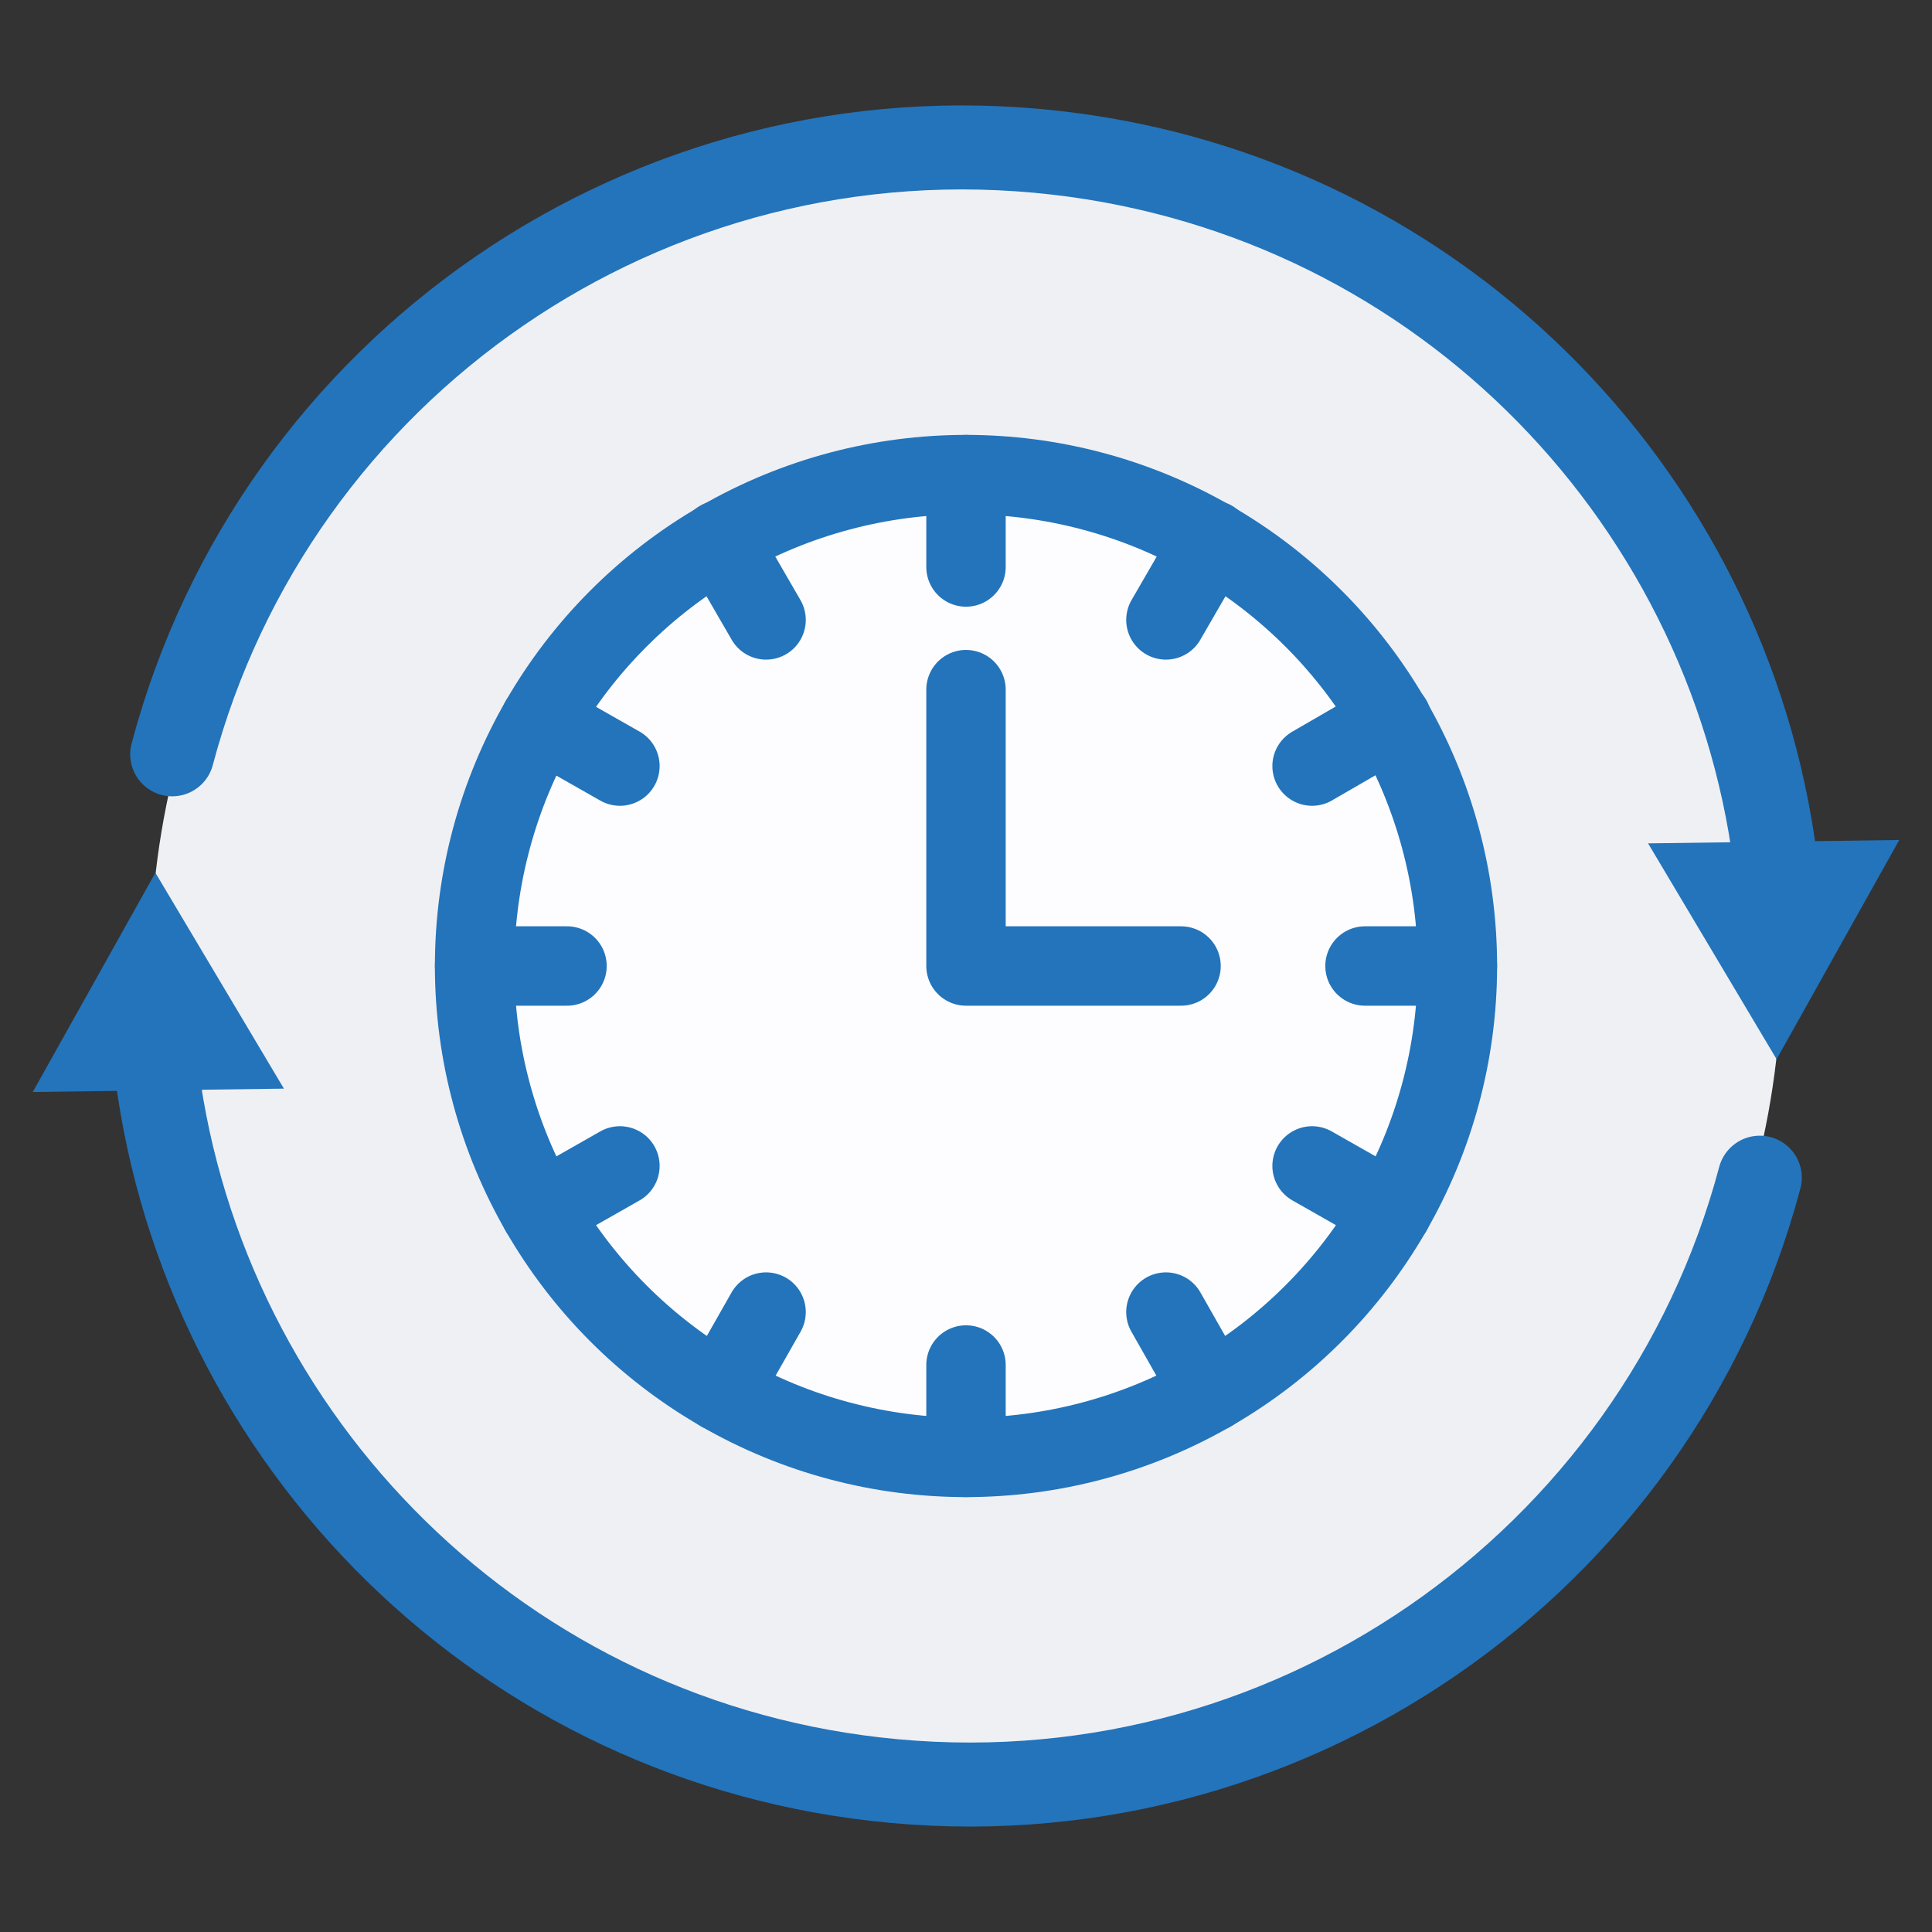
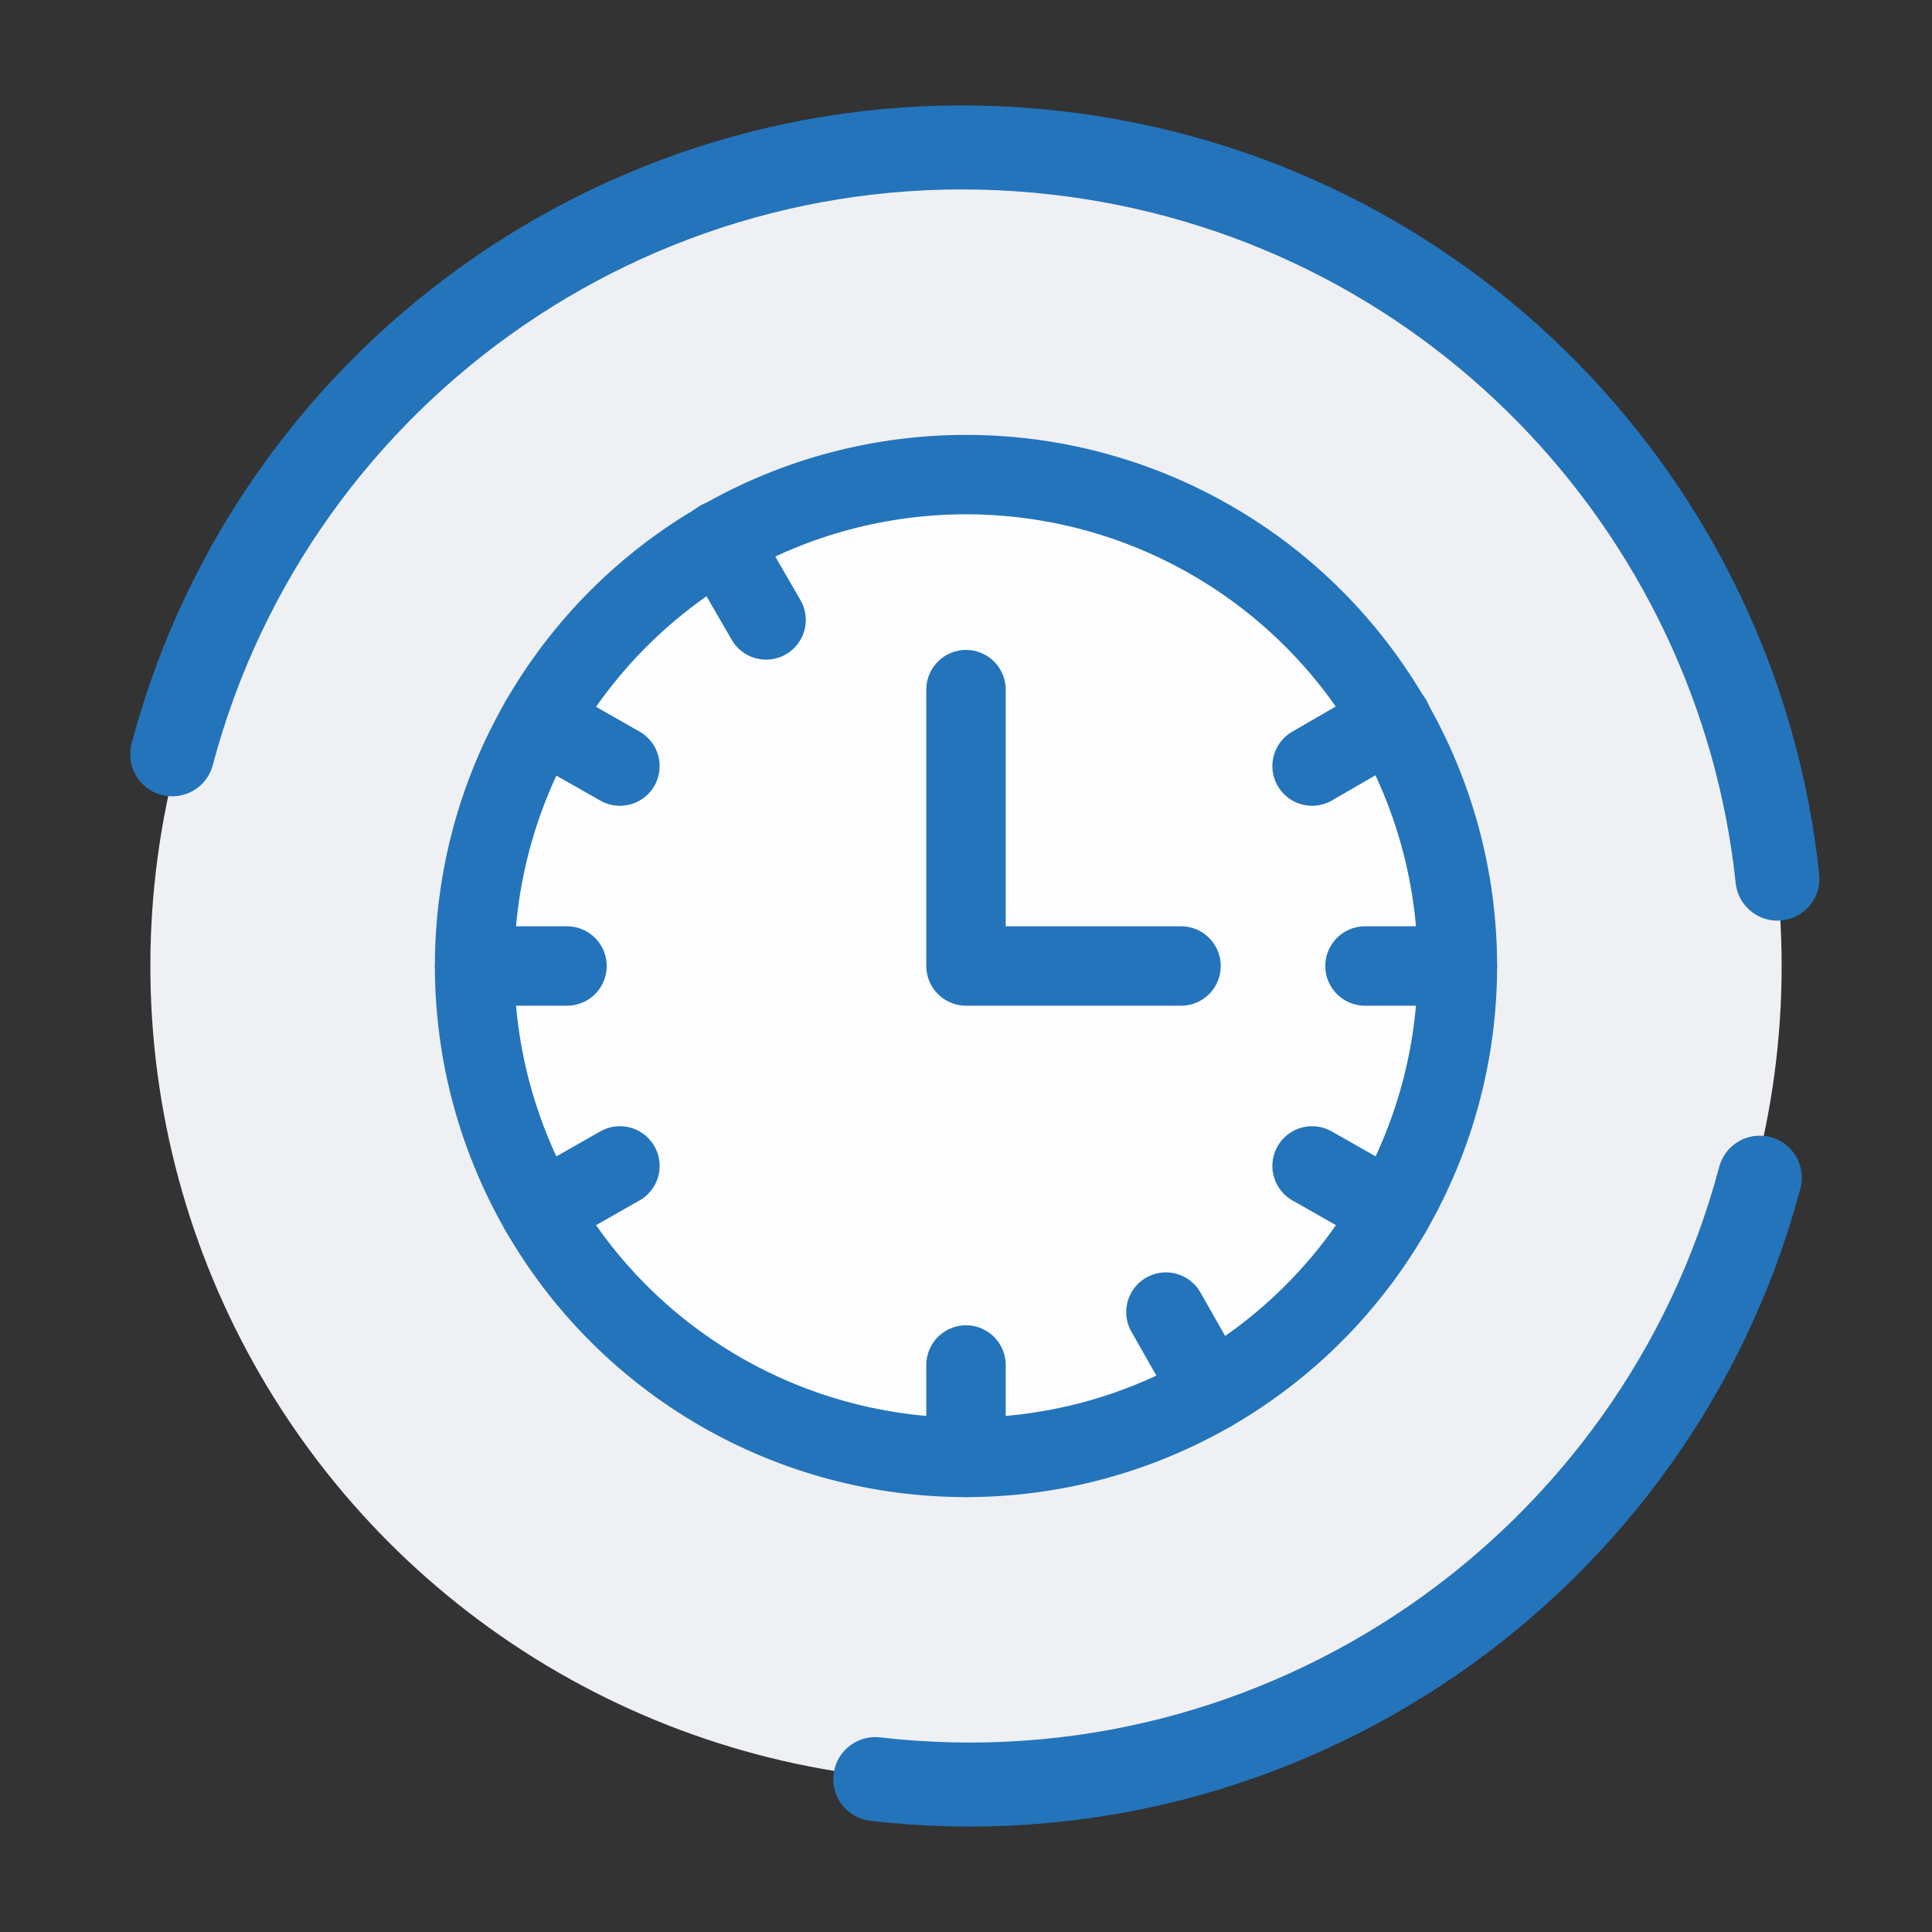
<svg xmlns="http://www.w3.org/2000/svg" version="1.1" id="Layer_1" x="0px" y="0px" viewBox="0 0 230 230" style="enable-background:new 0 0 230 230;" xml:space="preserve">
  <rect x="0" y="0" width="230" height="230" fill="#333333" stroke="none" />
  <style type="text/css">
	.st0{fill:#EFF0F4;}
	.st1{fill:none;stroke:#2374BB;stroke-width:10;stroke-linecap:round;stroke-linejoin:round;}
	.st2{fill:#2374BB;}
	.st3{fill:#FDFDFF;stroke:#2374BB;stroke-width:9.453;stroke-linecap:round;stroke-linejoin:round;}
	.st4{fill:none;stroke:#2374BB;stroke-width:9.453;stroke-linecap:round;stroke-linejoin:round;}
</style>
  <circle class="st0" cx="115" cy="115" r="97.1" />
-   <path class="st1" d="M209.5,140.2c-12.2,45.9-56.6,77.2-105.3,71.6c-46.2-5.3-81.1-42.1-85.8-86.4" />
-   <polygon class="st2" points="33.8,129.6 18.5,103.9 3.9,130 " />
+   <path class="st1" d="M209.5,140.2c-12.2,45.9-56.6,77.2-105.3,71.6" />
  <path class="st1" d="M20.5,89.8c12.2-46,56.6-77.2,105.3-71.6c46.2,5.3,81.1,42,85.8,86.4" />
-   <polygon class="st2" points="196.2,100.4 211.5,126.1 226.1,100 " />
  <g>
    <circle class="st3" cx="115" cy="115" r="58.5" />
-     <line class="st4" x1="115" y1="56.5" x2="115" y2="67.5" />
    <line class="st4" x1="115" y1="162.5" x2="115" y2="173.5" />
    <line class="st4" x1="85.7" y1="64.3" x2="91.2" y2="73.8" />
    <line class="st4" x1="138.8" y1="156.2" x2="144.2" y2="165.7" />
    <line class="st4" x1="64.3" y1="85.8" x2="73.8" y2="91.2" />
    <line class="st4" x1="156.2" y1="138.8" x2="165.7" y2="144.2" />
    <line class="st4" x1="56.5" y1="115" x2="67.5" y2="115" />
    <line class="st4" x1="162.5" y1="115" x2="173.5" y2="115" />
    <line class="st4" x1="64.3" y1="144.2" x2="73.8" y2="138.8" />
    <line class="st4" x1="156.2" y1="91.2" x2="165.7" y2="85.7" />
-     <line class="st4" x1="85.8" y1="165.7" x2="91.2" y2="156.2" />
-     <line class="st4" x1="138.8" y1="73.8" x2="144.3" y2="64.3" />
    <polyline class="st4" points="115,82.1 115,115 140.6,115  " />
  </g>
</svg>